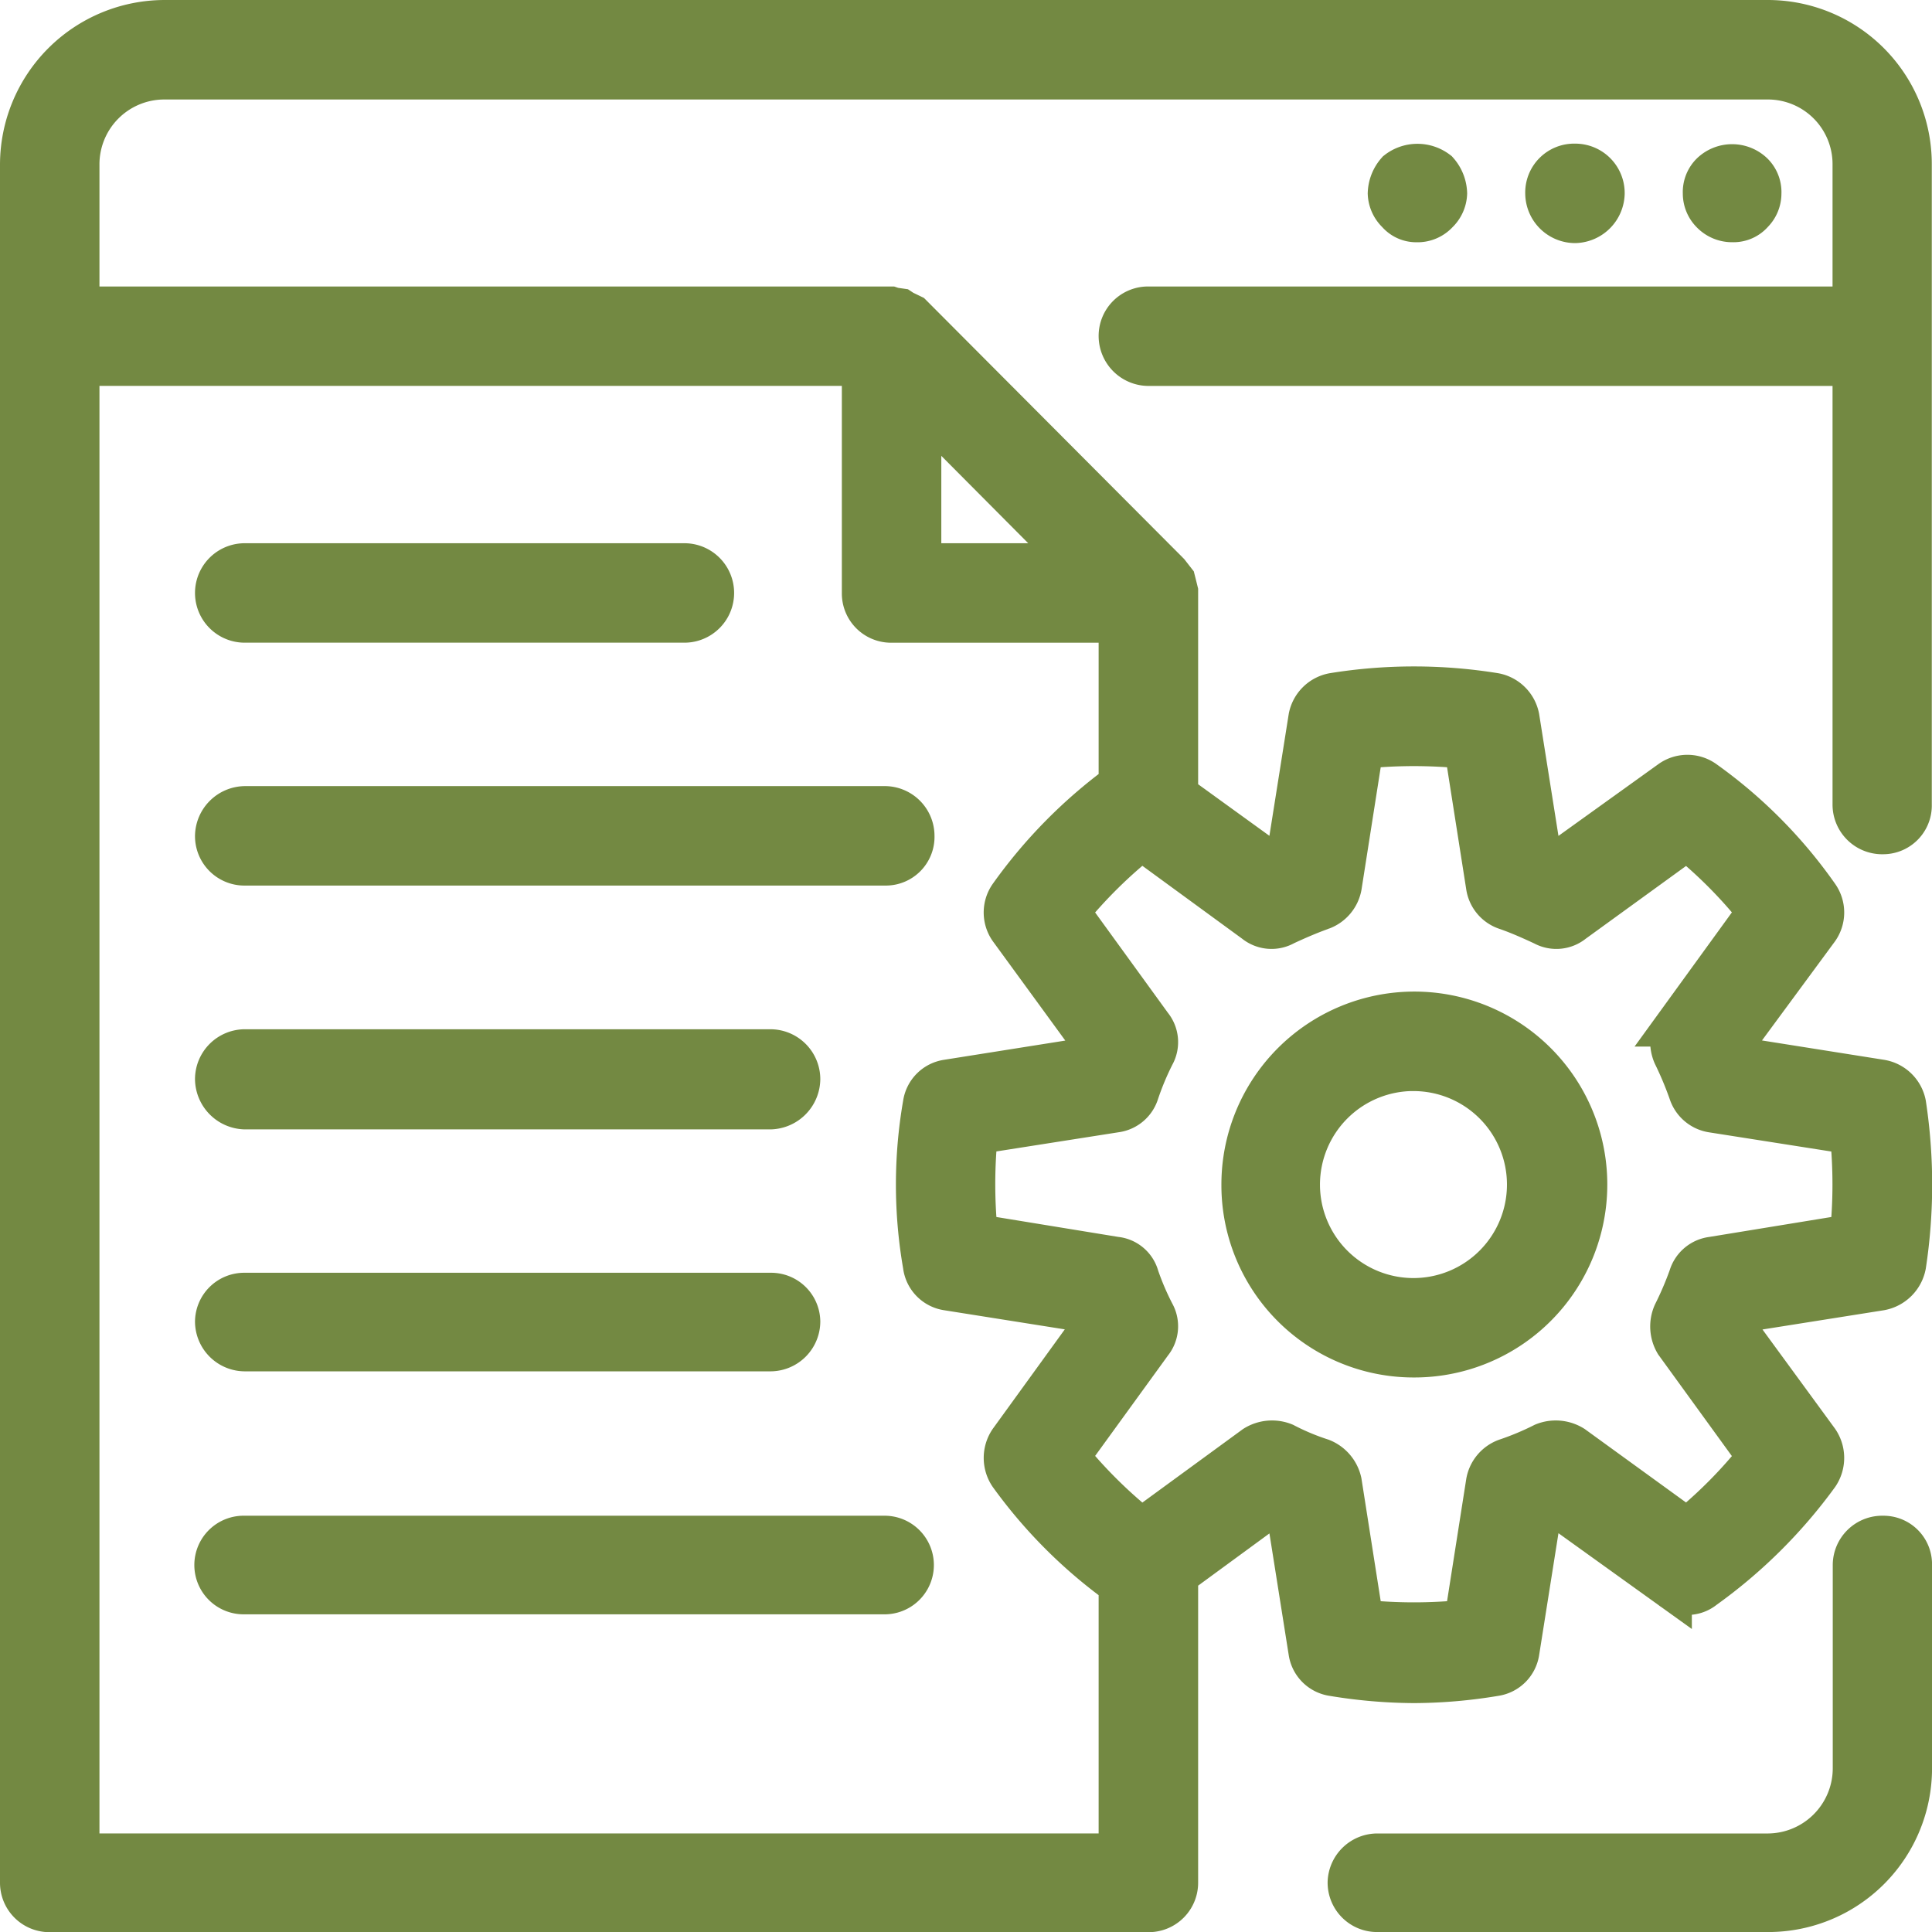
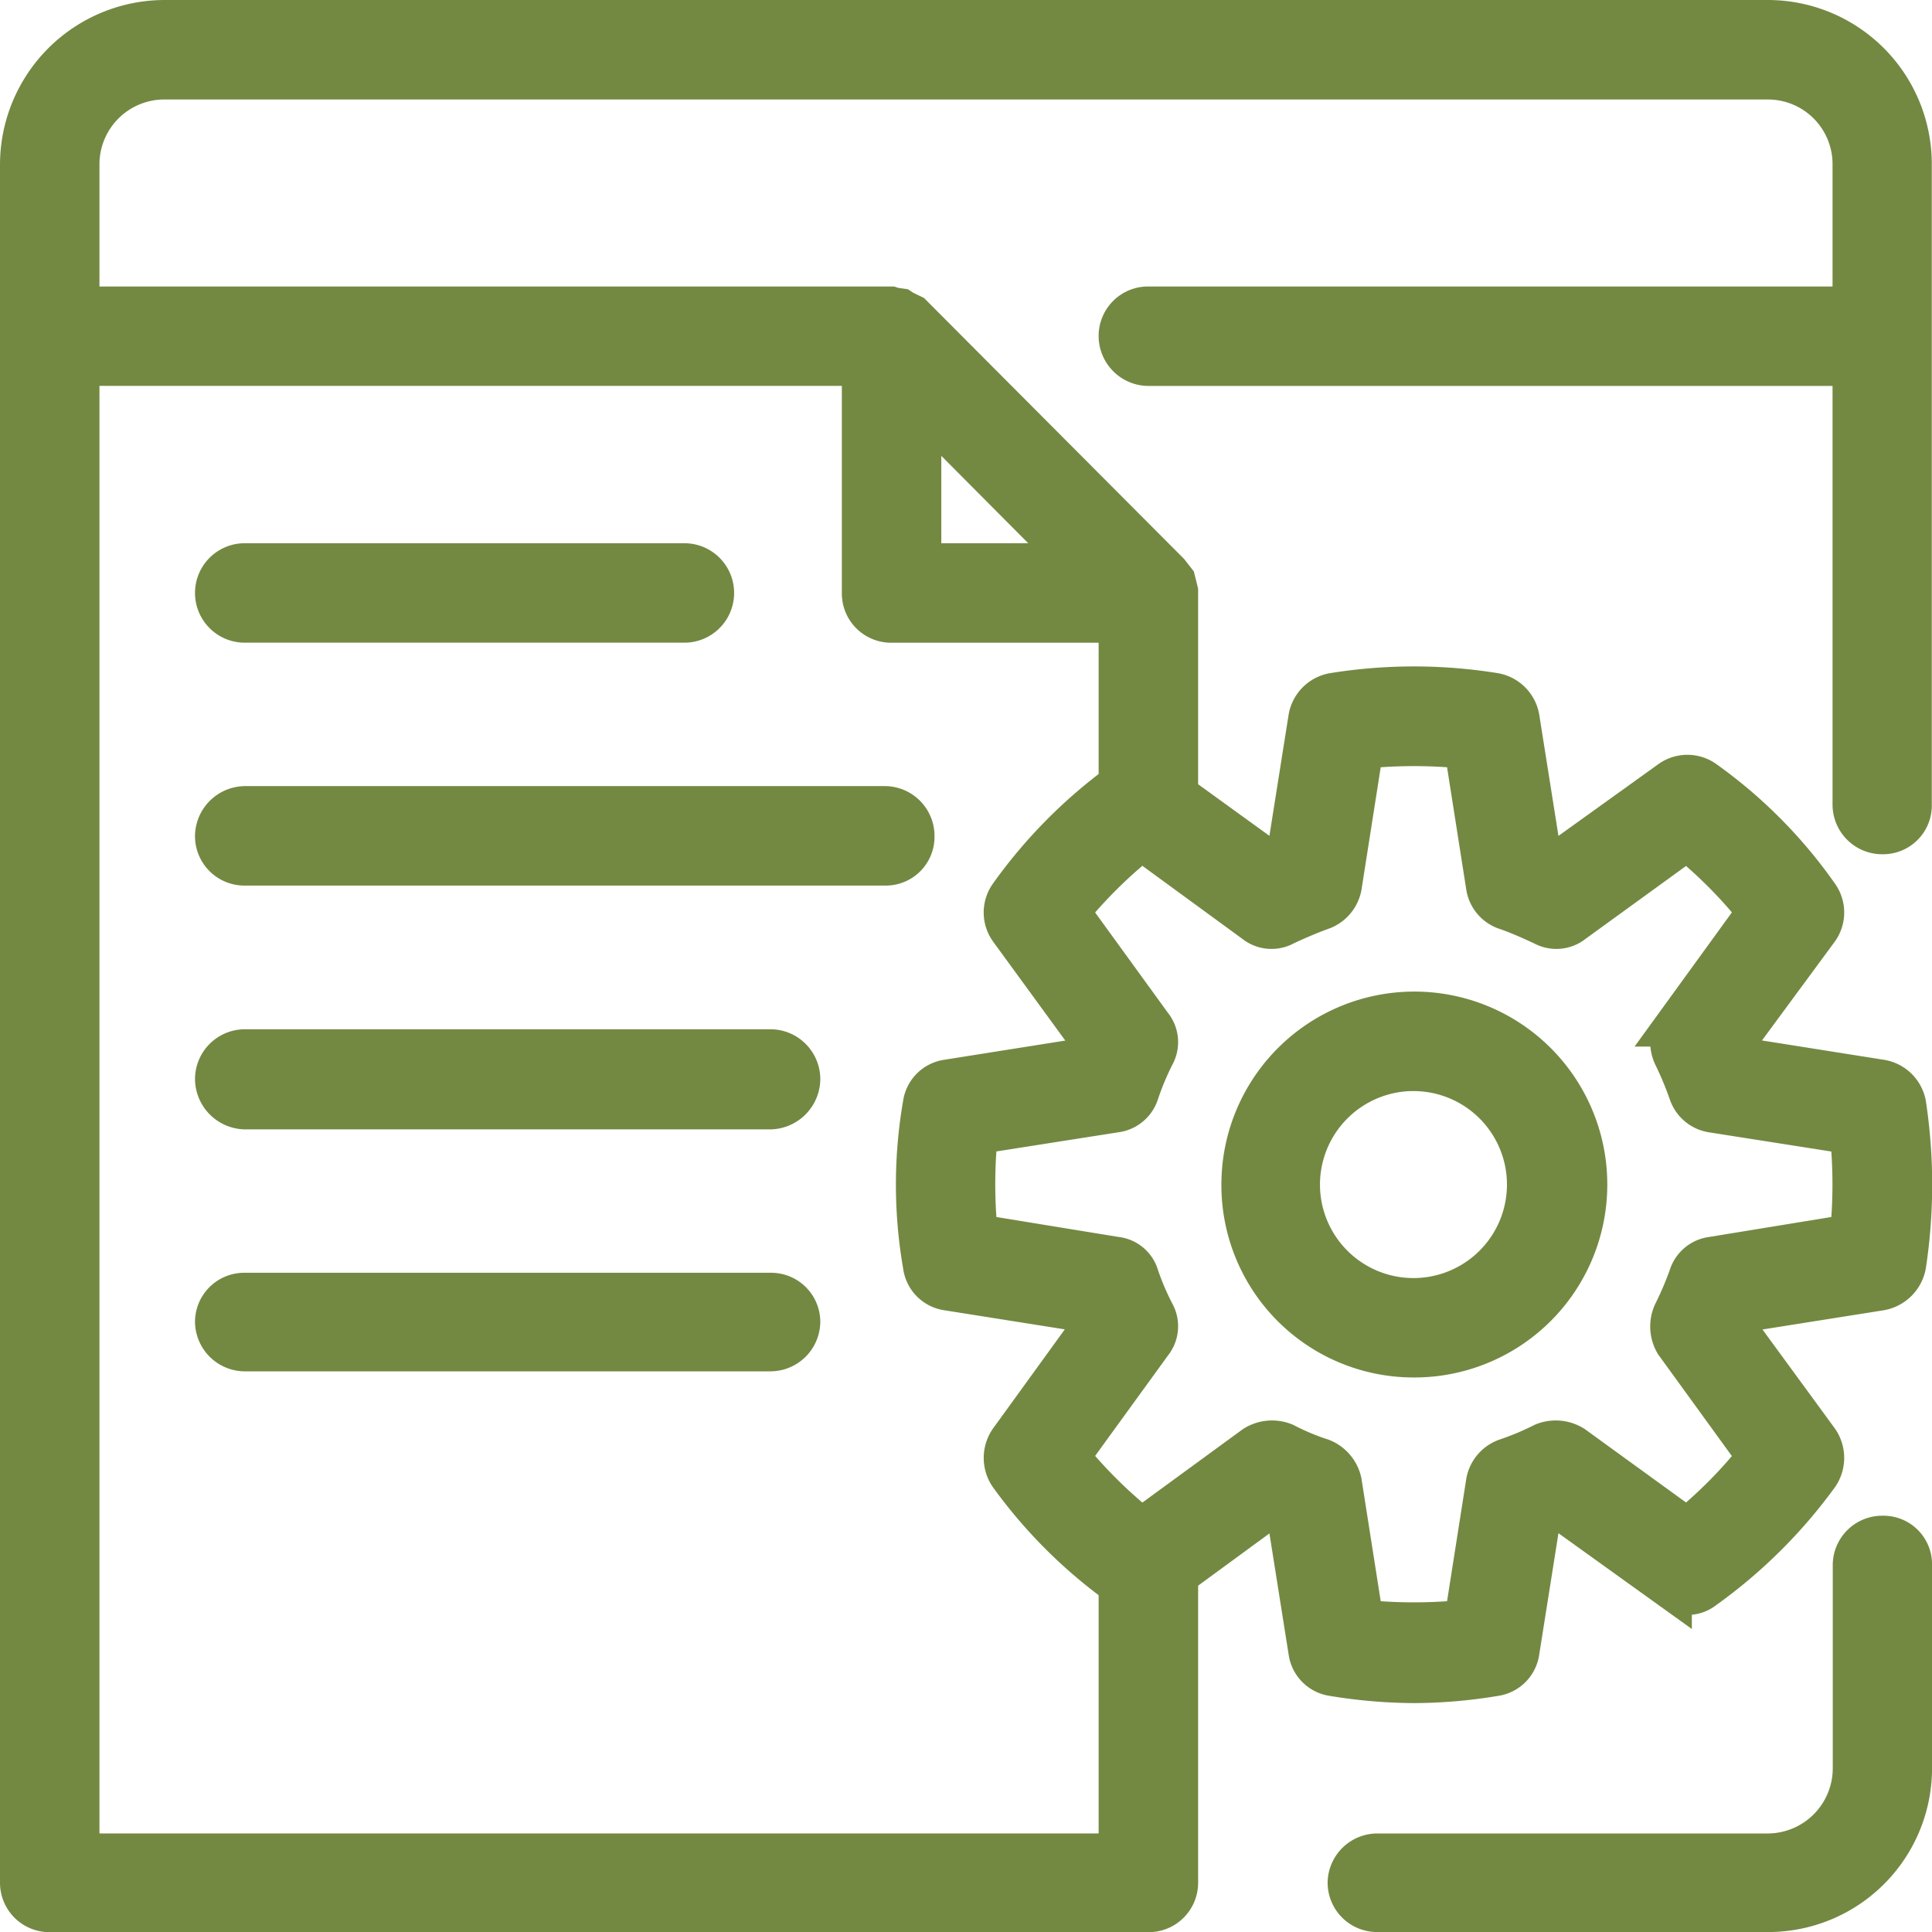
<svg xmlns="http://www.w3.org/2000/svg" width="46" height="46" viewBox="0 0 46 46">
  <defs>
    <style>.a{fill:#738942;stroke:#738942;}</style>
  </defs>
  <g transform="translate(-75.232 -61.058)">
    <g transform="translate(107.342 97.646)">
      <path class="a" d="M89.984,63.3a.678.678,0,0,0-.7.663v4.85a2.053,2.053,0,0,1-2.031,2.052H77.941a.686.686,0,0,0-.684.663.677.677,0,0,0,.684.684h9.307a3.4,3.4,0,0,0,3.4-3.4v-4.85A.655.655,0,0,0,89.984,63.3Z" transform="translate(-77.257 -63.299)" />
    </g>
    <g transform="translate(75.732 61.558)">
      <path class="a" d="M117.333,61.558H79.152a3.424,3.424,0,0,0-3.42,3.42v40.9a.677.677,0,0,0,.684.684h26.159a.677.677,0,0,0,.684-.684V98.558l2.321-1.7.29.124.539,3.4a.659.659,0,0,0,.56.56,12.1,12.1,0,0,0,1.928.166,11.9,11.9,0,0,0,1.928-.166.66.66,0,0,0,.56-.56l.539-3.4.29-.124,2.8,2.011a.624.624,0,0,0,.788,0,11.968,11.968,0,0,0,2.715-2.695.719.719,0,0,0,0-.808l-2.031-2.777.124-.29,3.4-.539a.729.729,0,0,0,.581-.58,12.75,12.75,0,0,0,0-3.835.706.706,0,0,0-.581-.56l-3.4-.539-.124-.311,2.031-2.757a.685.685,0,0,0,0-.788,11.346,11.346,0,0,0-2.715-2.736.686.686,0,0,0-.788,0l-2.8,2.011-.29-.124-.539-3.4a.708.708,0,0,0-.56-.56,12.025,12.025,0,0,0-3.856,0,.707.707,0,0,0-.56.56l-.539,3.4-.29.124-2.321-1.679v-4.85l-.041-.166-.021-.083-.145-.186-6.115-6.136-.207-.1-.062-.041L96.5,68.4l-.062-.021H77.1v-3.4a2.044,2.044,0,0,1,2.052-2.052h38.181a2.039,2.039,0,0,1,2.031,2.052v3.4h-16.79a.677.677,0,0,0-.684.684.69.69,0,0,0,.684.684h16.79V80.213a.682.682,0,0,0,.7.684.66.66,0,0,0,.663-.684V64.978A3.406,3.406,0,0,0,117.333,61.558ZM77.1,105.211V69.746H95.776v5.431a.673.673,0,0,0,.663.684h5.451v3.876a11.745,11.745,0,0,0-2.612,2.653.685.685,0,0,0,0,.788l2.011,2.757-.1.311-3.4.539a.66.66,0,0,0-.56.56,11.171,11.171,0,0,0,0,3.835.66.66,0,0,0,.56.58l3.4.539.1.29-2.011,2.777a.719.719,0,0,0,0,.808,11.564,11.564,0,0,0,2.612,2.612v6.426Zm28.708-22.138c.311-.145.6-.269.891-.373a.712.712,0,0,0,.456-.539l.518-3.3a12.059,12.059,0,0,1,2.446,0l.518,3.3a.676.676,0,0,0,.456.539c.29.1.58.228.891.373a.628.628,0,0,0,.7-.062l2.715-1.969a11.107,11.107,0,0,1,1.7,1.72l-1.969,2.715a.764.764,0,0,0-.042.7,8.164,8.164,0,0,1,.373.891.676.676,0,0,0,.539.456l3.3.518a12.1,12.1,0,0,1,.062,1.223,11.694,11.694,0,0,1-.062,1.2l-3.3.539a.643.643,0,0,0-.539.456,7.864,7.864,0,0,1-.373.871.765.765,0,0,0,.042.7l1.969,2.715a11.111,11.111,0,0,1-1.7,1.72l-2.715-1.969a.771.771,0,0,0-.7-.062,6.735,6.735,0,0,1-.891.373.707.707,0,0,0-.456.539l-.518,3.3a12.045,12.045,0,0,1-2.446,0l-.518-3.3a.748.748,0,0,0-.456-.539,5.743,5.743,0,0,1-.891-.373.771.771,0,0,0-.7.062l-2.695,1.969a11.386,11.386,0,0,1-1.741-1.72l1.969-2.715a.625.625,0,0,0,.062-.7,6.476,6.476,0,0,1-.373-.871.619.619,0,0,0-.539-.456l-3.3-.539a11.853,11.853,0,0,1,0-2.425l3.3-.518a.648.648,0,0,0,.539-.456,6.749,6.749,0,0,1,.373-.891.624.624,0,0,0-.062-.7l-1.969-2.715a11.383,11.383,0,0,1,1.741-1.72l2.695,1.969A.628.628,0,0,0,105.808,83.074Zm-4.892-8.581H97.144V70.7Z" transform="translate(-75.732 -61.558)" />
    </g>
    <g transform="translate(115.799 64.991)">
-       <path class="a" d="M78.826,62.851a.644.644,0,0,0,.187-.456.625.625,0,0,0-.187-.477.708.708,0,0,0-.974,0,.624.624,0,0,0-.187.477.643.643,0,0,0,.187.456.673.673,0,0,0,.5.207A.6.6,0,0,0,78.826,62.851Z" transform="translate(-77.665 -61.724)" />
-     </g>
+       </g>
    <g transform="translate(112.047 64.978)">
-       <path class="a" d="M78.852,62.407a.677.677,0,0,0-.684-.684.665.665,0,0,0-.684.684.69.69,0,0,0,.684.684A.7.7,0,0,0,78.852,62.407Z" transform="translate(-77.484 -61.723)" />
-     </g>
+       </g>
    <g transform="translate(108.296 64.981)">
-       <path class="a" d="M78.464,62.861a.666.666,0,0,0,.207-.456.818.818,0,0,0-.207-.518.778.778,0,0,0-.953,0,.817.817,0,0,0-.207.518.666.666,0,0,0,.207.456.588.588,0,0,0,.456.207A.643.643,0,0,0,78.464,62.861Z" transform="translate(-77.303 -61.723)" />
+       <path class="a" d="M78.464,62.861A.643.643,0,0,0,78.464,62.861Z" transform="translate(-77.303 -61.723)" />
    </g>
    <g transform="translate(104.813 85.167)">
      <path class="a" d="M81.219,70.885A4.094,4.094,0,1,0,77.135,66.8,4.078,4.078,0,0,0,81.219,70.885Zm0-6.819A2.726,2.726,0,1,1,78.482,66.8,2.729,2.729,0,0,1,81.219,64.065Z" transform="translate(-77.135 -62.697)" />
    </g>
    <g transform="translate(80.375 74.492)">
      <path class="a" d="M76.64,63.55H87.108a.684.684,0,0,0,0-1.368H76.64a.684.684,0,0,0,0,1.368Z" transform="translate(-75.956 -62.182)" />
    </g>
    <g transform="translate(80.375 80.275)">
      <path class="a" d="M91.9,62.461H76.64a.7.7,0,0,0-.684.684.677.677,0,0,0,.684.684H91.9a.66.66,0,0,0,.663-.684A.686.686,0,0,0,91.9,62.461Z" transform="translate(-75.956 -62.461)" />
    </g>
    <g transform="translate(80.375 86.059)">
      <path class="a" d="M76.64,64.129H89.16a.708.708,0,0,0,.684-.7.69.69,0,0,0-.684-.684H76.64a.69.69,0,0,0-.684.684A.708.708,0,0,0,76.64,64.129Z" transform="translate(-75.956 -62.74)" />
    </g>
    <g transform="translate(80.375 91.862)">
      <path class="a" d="M76.64,64.367H89.16a.69.69,0,0,0,.684-.684.672.672,0,0,0-.684-.663H76.64a.672.672,0,0,0-.684.663A.69.69,0,0,0,76.64,64.367Z" transform="translate(-75.956 -63.02)" />
    </g>
    <g transform="translate(80.375 97.646)">
-       <path class="a" d="M91.9,63.3H76.64a.674.674,0,1,0,0,1.347H91.9a.674.674,0,0,0,0-1.347Z" transform="translate(-75.956 -63.299)" />
-     </g>
+       </g>
  </g>
</svg>